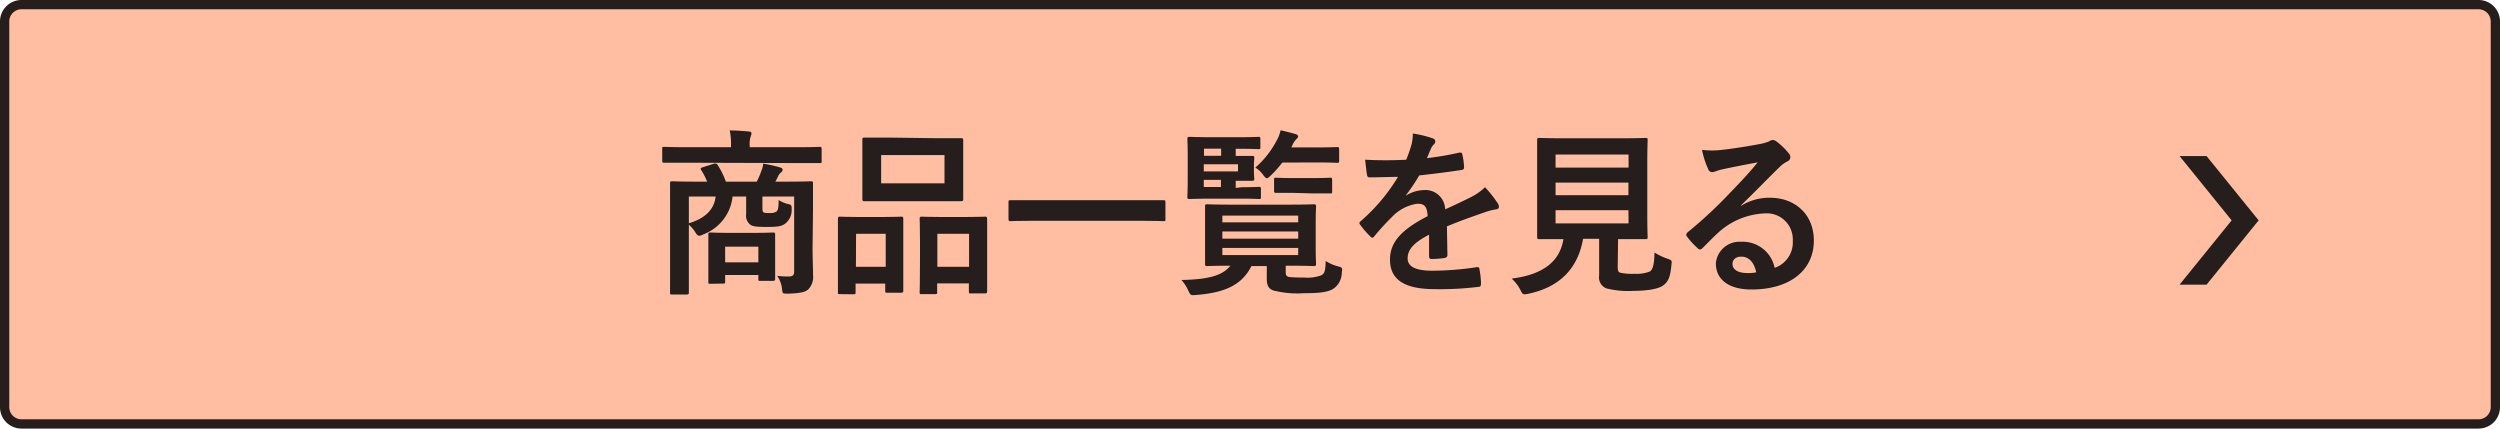
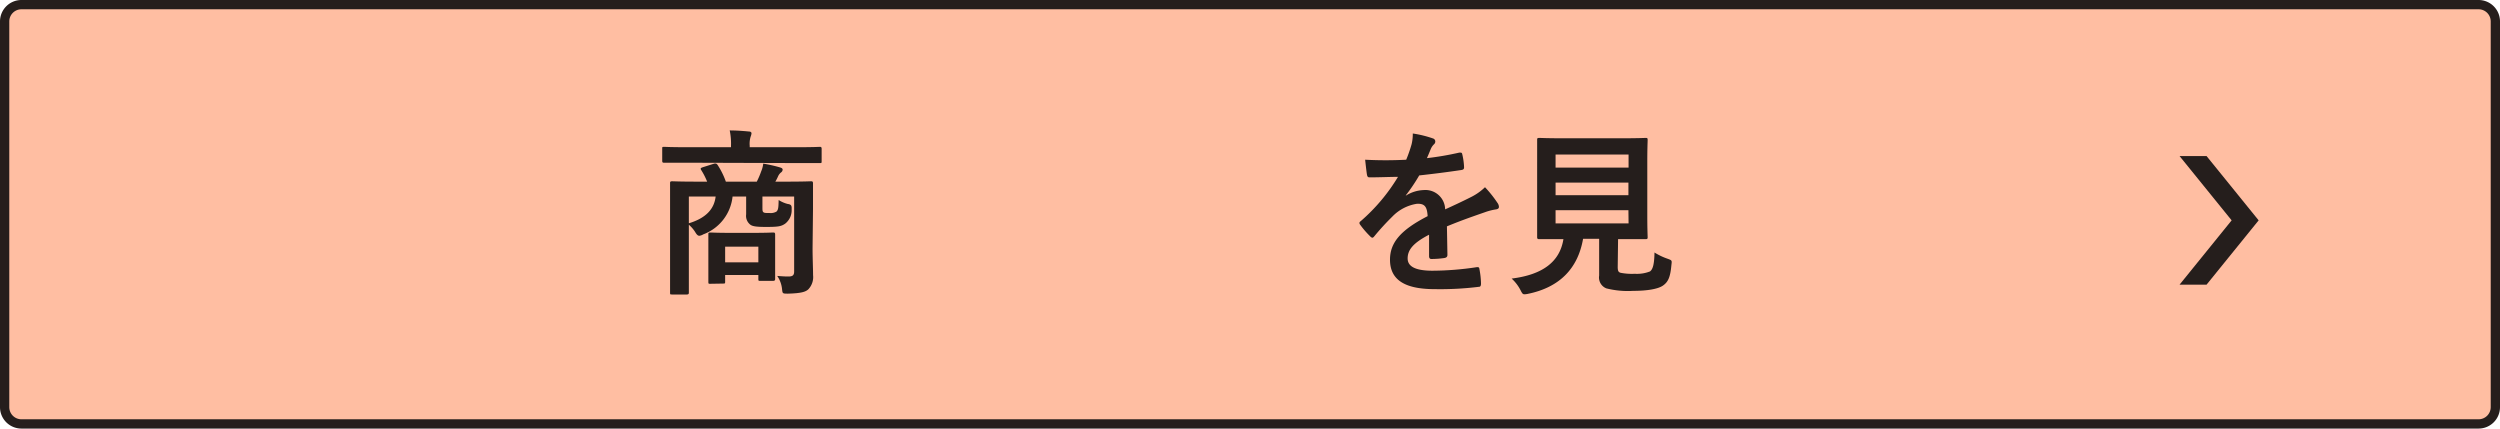
<svg xmlns="http://www.w3.org/2000/svg" viewBox="0 0 350 60">
  <defs>
    <style>.cls-1{fill:#ffbea2;}.cls-2{fill:#251e1c;}</style>
  </defs>
  <g id="レイヤー_1" data-name="レイヤー 1">
    <rect class="cls-1" x="0.65" y="0.65" width="348.7" height="58.7" rx="2.35" />
-     <path class="cls-2" d="M347,1.3A1.7,1.7,0,0,1,348.7,3V57a1.7,1.7,0,0,1-1.7,1.7H3A1.7,1.7,0,0,1,1.3,57V3A1.7,1.7,0,0,1,3,1.3H347M347,0H3A3,3,0,0,0,0,3V57a3,3,0,0,0,3,3H347a3,3,0,0,0,3-3V3a3,3,0,0,0-3-3Z" />
+     <path class="cls-2" d="M347,1.3A1.7,1.7,0,0,1,348.7,3V57a1.7,1.7,0,0,1-1.7,1.7H3A1.7,1.7,0,0,1,1.3,57V3A1.7,1.7,0,0,1,3,1.3H347M347,0H3A3,3,0,0,0,0,3V57a3,3,0,0,0,3,3H347a3,3,0,0,0,3-3V3a3,3,0,0,0-3-3" />
    <path class="cls-2" d="M96.09,22.78c-2.23,0-3,0-3.13,0s-.25,0-.25-.27V20.83c0-.25,0-.27.25-.27s.9.05,3.13.05h6.25v-.2a9,9,0,0,0-.18-2.15c.93,0,1.83.07,2.68.15.25,0,.37.12.37.25a1.63,1.63,0,0,1-.12.47,3.35,3.35,0,0,0-.13,1.28v.2h6.7c2.22,0,3-.05,3.12-.05s.25,0,.25.27v1.73c0,.25,0,.27-.25.27s-.9,0-3.12,0Zm17.67,11.95c0,1.48.07,2.92.07,3.78a2.49,2.49,0,0,1-.67,2c-.38.35-1,.55-2.82.6-.78,0-.78,0-.85-.6a3.91,3.91,0,0,0-.68-1.88c.68.05,1,.08,1.58.08s.79-.18.79-.7V27.51h-4.44V29c0,.4,0,.62.15.72s.3.1.82.1a1.63,1.63,0,0,0,1-.2c.25-.25.28-.57.3-1.62a4.3,4.3,0,0,0,1.25.55c.5.07.6.22.57.75a2.38,2.38,0,0,1-.89,2c-.58.42-1.1.47-2.7.47-1.28,0-1.88-.07-2.2-.32a1.56,1.56,0,0,1-.58-1.43V27.51h-1.9a6.36,6.36,0,0,1-4.1,5.3,1.42,1.42,0,0,1-.55.2c-.2,0-.37-.15-.6-.55a4.71,4.71,0,0,0-.87-1v6.25c0,2.09,0,3.12,0,3.24s0,.28-.28.28H94.09c-.25,0-.28,0-.28-.28s0-1.15,0-3.35V29.06c0-2.23,0-3.23,0-3.4s0-.28.28-.28,1,.05,3.4.05H99a9.9,9.9,0,0,0-.83-1.62c-.15-.23-.07-.3.23-.4l1.52-.48c.33-.1.45,0,.6.25a10.72,10.72,0,0,1,1.1,2.25h4.33a11.46,11.46,0,0,0,.62-1.45,3.7,3.7,0,0,0,.28-1.07,18.4,18.4,0,0,1,2.42.55c.2.07.3.15.3.3a.53.53,0,0,1-.25.4,1.48,1.48,0,0,0-.4.55,7.09,7.09,0,0,1-.37.72h1.6c2.39,0,3.24-.05,3.39-.05s.28,0,.28.28,0,1.32,0,3.6ZM96.44,27.51v3.75c2.4-.73,3.55-2,3.75-3.75Zm3,12.22c-.25,0-.27,0-.27-.3s0-.65,0-3.32V34.83c0-1.27,0-1.8,0-2s0-.28.27-.28.78.05,2.7.05h3.4c1.93,0,2.55-.05,2.7-.05s.28,0,.28.28,0,.65,0,1.62v1.43c0,2.52,0,3,0,3.14s0,.3-.28.3h-1.8c-.25,0-.27,0-.27-.3v-.52h-4.65v.9c0,.27,0,.3-.28.3Zm2.08-3h4.65v-2.2h-4.65Z" />
-     <path class="cls-2" d="M117.58,41.18c-.25,0-.27,0-.27-.3s0-.85,0-4.67V33.88c0-2.4,0-3.1,0-3.27s0-.28.27-.28.8.05,2.65.05h3.28c1.87,0,2.5-.05,2.67-.05s.28,0,.28.28,0,.87,0,2.85v2.62c0,3.75,0,4.47,0,4.62s0,.28-.28.28h-2c-.22,0-.25,0-.25-.28v-1h-4.15v1.2c0,.27,0,.3-.27.3Zm2.25-3.83H124V32.73h-4.15Zm11.4-18c2.38,0,3.18,0,3.35,0s.27,0,.27.27,0,.83,0,2.33v3.62c0,1.5,0,2.15,0,2.3s0,.3-.27.3-1,0-3.35,0h-6.9c-2.35,0-3.17,0-3.32,0s-.28,0-.28-.3,0-.8,0-2.3V21.86c0-1.5,0-2.15,0-2.33s0-.27.28-.27,1,0,3.32,0Zm-7.87,6.32h8.87V21.71h-8.87ZM129,41.18c-.22,0-.25,0-.25-.28s.05-.87.05-4.69V33.88c0-2.37-.05-3.1-.05-3.25s0-.3.25-.3.83.05,2.75.05h3.45c1.92,0,2.57-.05,2.72-.05s.28,0,.28.3,0,.88,0,2.88v2.67c0,3.75,0,4.45,0,4.6s0,.3-.28.3h-2c-.25,0-.28,0-.28-.3v-1.1h-4.44V40.9c0,.25,0,.28-.28.28Zm2.23-3.83h4.44V32.73h-4.44Z" />
-     <path class="cls-2" d="M144.64,30.91c-2.25,0-3,.05-3.17.05s-.28,0-.28-.25V28.28c0-.22,0-.25.28-.25s.92,0,3.17,0h15.07c2.25,0,3,0,3.18,0s.27,0,.27.25v2.43c0,.22,0,.25-.27.25s-.93-.05-3.18-.05Z" />
-     <path class="cls-2" d="M180,38.1c0,.38.08.6.48.68a18,18,0,0,0,2.05.07,5.37,5.37,0,0,0,2.47-.32c.43-.25.55-.52.6-2a5.39,5.39,0,0,0,1.7.75c.65.17.65.22.55.89a2.75,2.75,0,0,1-1.1,2.2c-.75.55-2.12.68-4.2.68a13.68,13.68,0,0,1-4.27-.38c-.6-.22-.93-.6-.93-1.62v-1.8h-2.15c-1.45,2.9-4.14,3.75-7.77,4.05-.77.07-.77,0-1.1-.68a5.67,5.67,0,0,0-.92-1.42c3.12-.08,5.6-.4,6.84-2-2.27,0-3.12.05-3.27.05s-.27,0-.27-.3,0-.75,0-2.22v-3.6c0-1.48,0-2.08,0-2.25s0-.28.27-.28,1,.05,3.45.05h8.1c2.4,0,3.27-.05,3.42-.05s.3,0,.3.28-.05.77-.05,2.25v3.6c0,1.47.05,2.07.05,2.22s0,.3-.3.3-1-.05-3.42-.05H180Zm-6.15-11.89c1.7,0,2.25-.05,2.4-.05s.28,0,.28.27v1.15c0,.25,0,.28-.28.28s-.7-.05-2.4-.05h-4.09c-2.1,0-3.1.05-3.25.05s-.28,0-.28-.28.05-.9.05-2.45V21.91c0-1.58-.05-2.33-.05-2.48s0-.27.28-.27,1.15.05,3.25.05h3.59c2.05,0,2.68-.05,2.83-.05s.27,0,.27.27v1.18c0,.25,0,.27-.27.27s-.78-.05-2.83-.05H173v1c1.5,0,2.2,0,2.35,0s.25,0,.25.28-.05.42-.05,1.12v.68c0,.7.05,1,.05,1.12s0,.28-.25.28-.85,0-2.35,0v1Zm-5.29-4.4h2.4v-1h-2.4ZM173.32,23h-4.79v1h4.79Zm-2.39,3.18v-1h-2.4v1Zm.2,4v.95h10.62v-.95Zm10.62,3.23v-1H171.13v1Zm0,1.3H171.13v1h10.62Zm-2.23-11.95a15.64,15.64,0,0,1-1.6,1.8c-.27.25-.42.4-.55.4s-.3-.15-.55-.5a3.9,3.9,0,0,0-1.07-1,13,13,0,0,0,3-3.82,4.76,4.76,0,0,0,.53-1.4c.72.15,1.35.33,2,.5.3.08.45.2.45.35s-.07.22-.22.37a2.64,2.64,0,0,0-.58.88l-.15.3H184c2.25,0,3-.05,3.18-.05s.3,0,.3.27v1.63c0,.27,0,.3-.3.3s-.93-.05-3.18-.05ZM181.07,27c-1.72,0-2.27,0-2.42,0s-.28,0-.28-.27V25.16c0-.25,0-.28.28-.28s.7.05,2.42.05h2.73c1.72,0,2.27-.05,2.42-.05s.28,0,.28.28v1.65c0,.25,0,.27-.28.27s-.7,0-2.42,0Z" />
    <path class="cls-2" d="M202.64,35.68c0,.28-.15.4-.47.45a13.51,13.51,0,0,1-1.78.13c-.22,0-.32-.15-.32-.4,0-.9,0-2.15,0-3-2.22,1.15-3,2.12-3,3.32,0,1,.85,1.72,3.47,1.72a42.16,42.16,0,0,0,6.23-.5c.22,0,.32,0,.35.28a11.59,11.59,0,0,1,.22,2c0,.3-.07.47-.27.47a43.73,43.73,0,0,1-6.2.33c-4.1,0-6.27-1.23-6.27-4.12,0-2.4,1.49-4.15,5.27-6.1-.08-1.28-.38-1.78-1.5-1.73a6.05,6.05,0,0,0-3.45,1.8,34.64,34.64,0,0,0-2.5,2.73c-.12.15-.2.22-.3.22a.49.49,0,0,1-.27-.17,12.57,12.57,0,0,1-1.43-1.65.46.46,0,0,1-.1-.23c0-.1.05-.17.18-.27a25.74,25.74,0,0,0,5.22-6.2c-1.17,0-2.52.07-4,.07-.22,0-.3-.12-.35-.4s-.17-1.32-.25-2.07a55.14,55.14,0,0,0,5.75,0,19.57,19.57,0,0,0,.75-2.15,6.07,6.07,0,0,0,.17-1.52,15.37,15.37,0,0,1,2.85.7.44.44,0,0,1,.3.42.5.5,0,0,1-.17.38,2,2,0,0,0-.43.6c-.15.35-.27.67-.57,1.35a41.59,41.59,0,0,0,4.55-.78c.27,0,.35,0,.4.25a9.18,9.18,0,0,1,.25,1.8c0,.25-.08.35-.43.4-1.87.28-4,.55-5.85.75a25.07,25.07,0,0,1-1.87,2.78l0,.05a5,5,0,0,1,2.5-.78,2.76,2.76,0,0,1,3,2.7c1-.45,2.4-1.1,3.68-1.75a7.7,7.7,0,0,0,1.9-1.35,16.49,16.49,0,0,1,1.75,2.2,1,1,0,0,1,.2.55c0,.2-.13.3-.38.35a8.05,8.05,0,0,0-1.52.38c-1.63.57-3.25,1.12-5.38,2Z" />
    <path class="cls-2" d="M226.48,37.38c0,.58.12.75.45.82a8.29,8.29,0,0,0,1.94.13A5,5,0,0,0,231,38c.4-.3.6-1,.63-2.65a8.77,8.77,0,0,0,1.82.87c.63.23.63.23.55.85-.15,1.75-.47,2.4-1.17,2.9s-2.25.75-4.18.75a12.23,12.23,0,0,1-3.77-.35,1.64,1.64,0,0,1-1-1.78V33.43h-2.25c-.73,4.22-3.35,6.8-7.68,7.7a2.75,2.75,0,0,1-.52.07c-.25,0-.33-.12-.58-.62A5.8,5.8,0,0,0,211.63,39c4.42-.55,6.75-2.4,7.25-5.52h0c-2.43,0-3.23,0-3.38,0s-.3,0-.3-.27,0-1.1,0-3.05V22.68c0-2,0-2.92,0-3.1s0-.27.3-.27,1,.05,3.43.05h8.05c2.39,0,3.24-.05,3.42-.05s.27,0,.27.27-.05,1.1-.05,3.1v7.48c0,1.95.05,2.9.05,3.05s0,.27-.27.27-1,0-3.42,0h-.45Zm-8.7-15.75v1.83H228V21.63Zm10.2,5.7V25.56h-10.2v1.77Zm0,2.1h-10.2v1.85H228Z" />
-     <path class="cls-2" d="M243.75,28.81a7.55,7.55,0,0,1,4-1.13c3.64,0,6.19,2.4,6.19,6,0,4.17-3.37,6.85-8.72,6.85-3.15,0-5-1.35-5-3.68a3.32,3.32,0,0,1,3.53-3,4.55,4.55,0,0,1,4.7,3.65,3.77,3.77,0,0,0,2.54-3.8A3.65,3.65,0,0,0,247,29.88a10.23,10.23,0,0,0-6.4,2.65c-.72.65-1.42,1.38-2.17,2.13-.18.17-.3.27-.43.27a.59.59,0,0,1-.37-.22,10.8,10.8,0,0,1-1.48-1.63c-.15-.2-.07-.37.13-.57A60.9,60.9,0,0,0,242.2,27c1.55-1.6,2.73-2.85,3.88-4.27-1.5.27-3.28.62-4.83.95a7.21,7.21,0,0,0-1.05.3,1.74,1.74,0,0,1-.5.12.57.57,0,0,1-.55-.42,12.22,12.22,0,0,1-.87-2.7,12,12,0,0,0,2.32.05c1.53-.15,3.73-.48,5.68-.85a6.59,6.59,0,0,0,1.37-.38,1.4,1.4,0,0,1,.48-.2.9.9,0,0,1,.57.2,9.59,9.59,0,0,1,1.67,1.6.89.89,0,0,1,.28.6.66.66,0,0,1-.42.6,4,4,0,0,0-1.1.8c-1.83,1.78-3.5,3.53-5.4,5.35Zm0,7.12c-.73,0-1.2.43-1.2,1,0,.77.67,1.3,2.17,1.3a5.79,5.79,0,0,0,1.15-.1C245.58,36.71,244.83,35.93,243.78,35.93Z" />
    <polygon class="cls-2" points="305.14 39.85 312.43 30.85 305.14 21.85 308.92 21.85 316.21 30.85 308.92 39.85 305.14 39.85" />
  </g>
</svg>